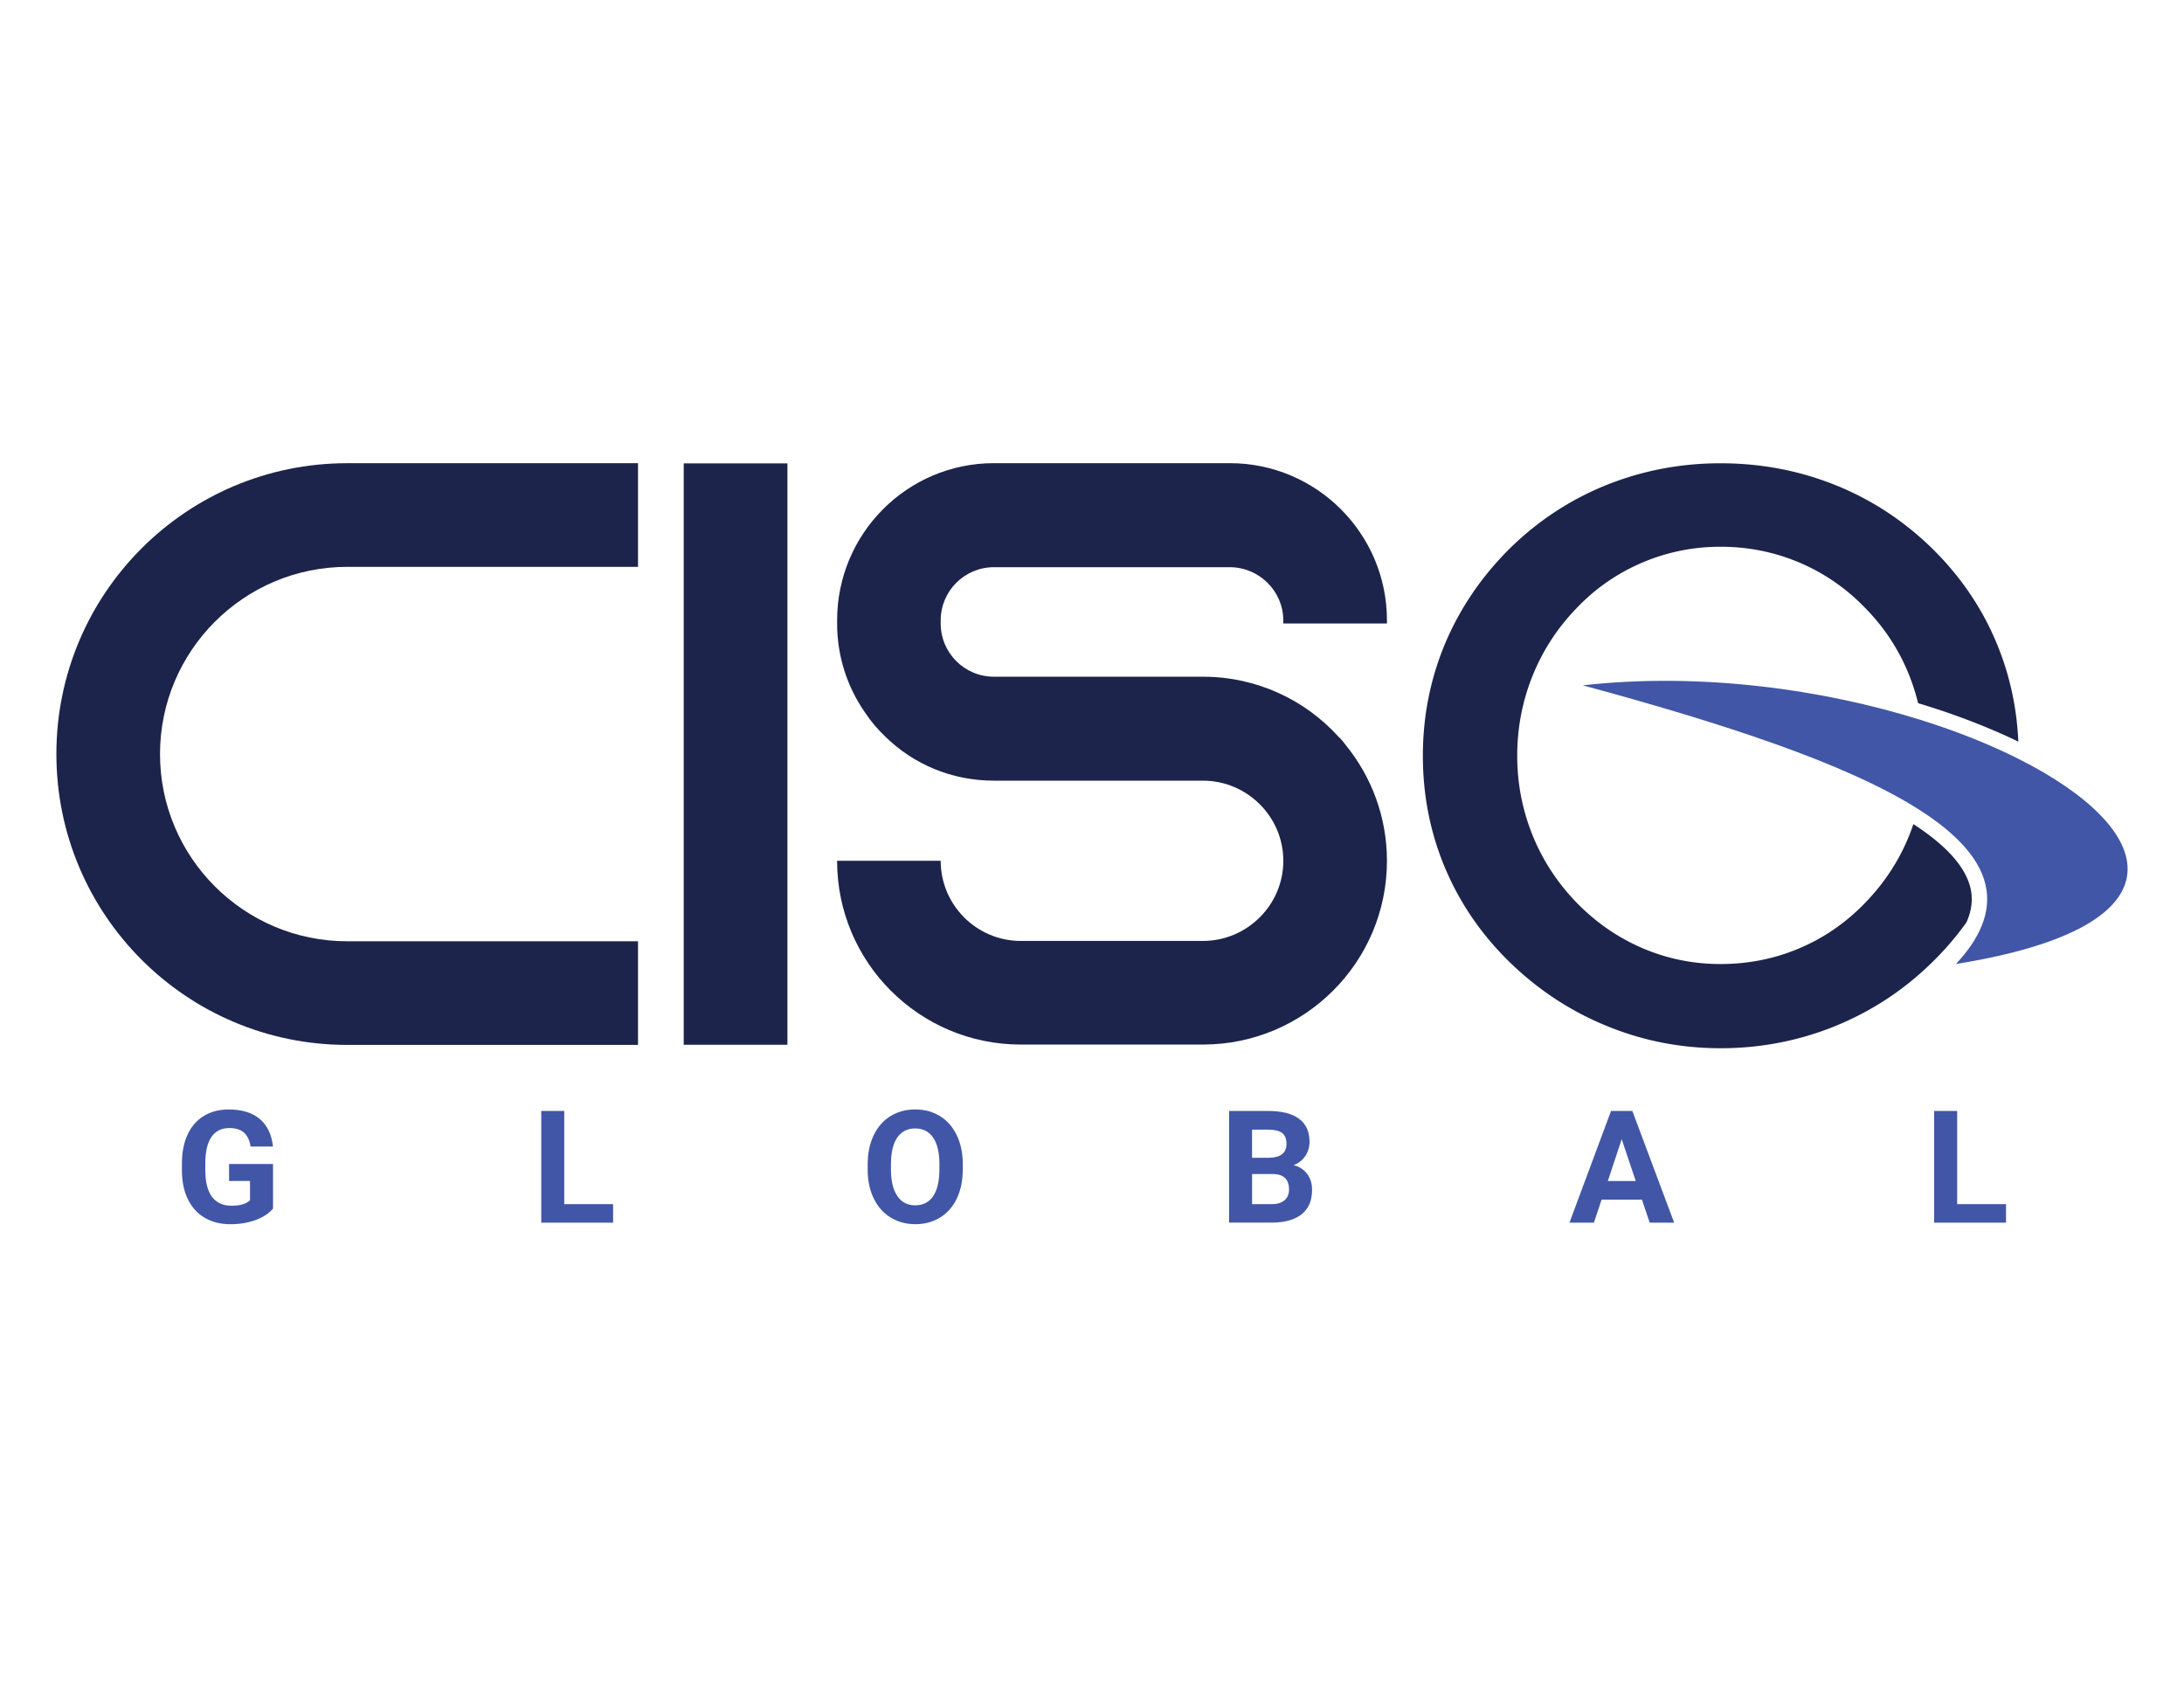
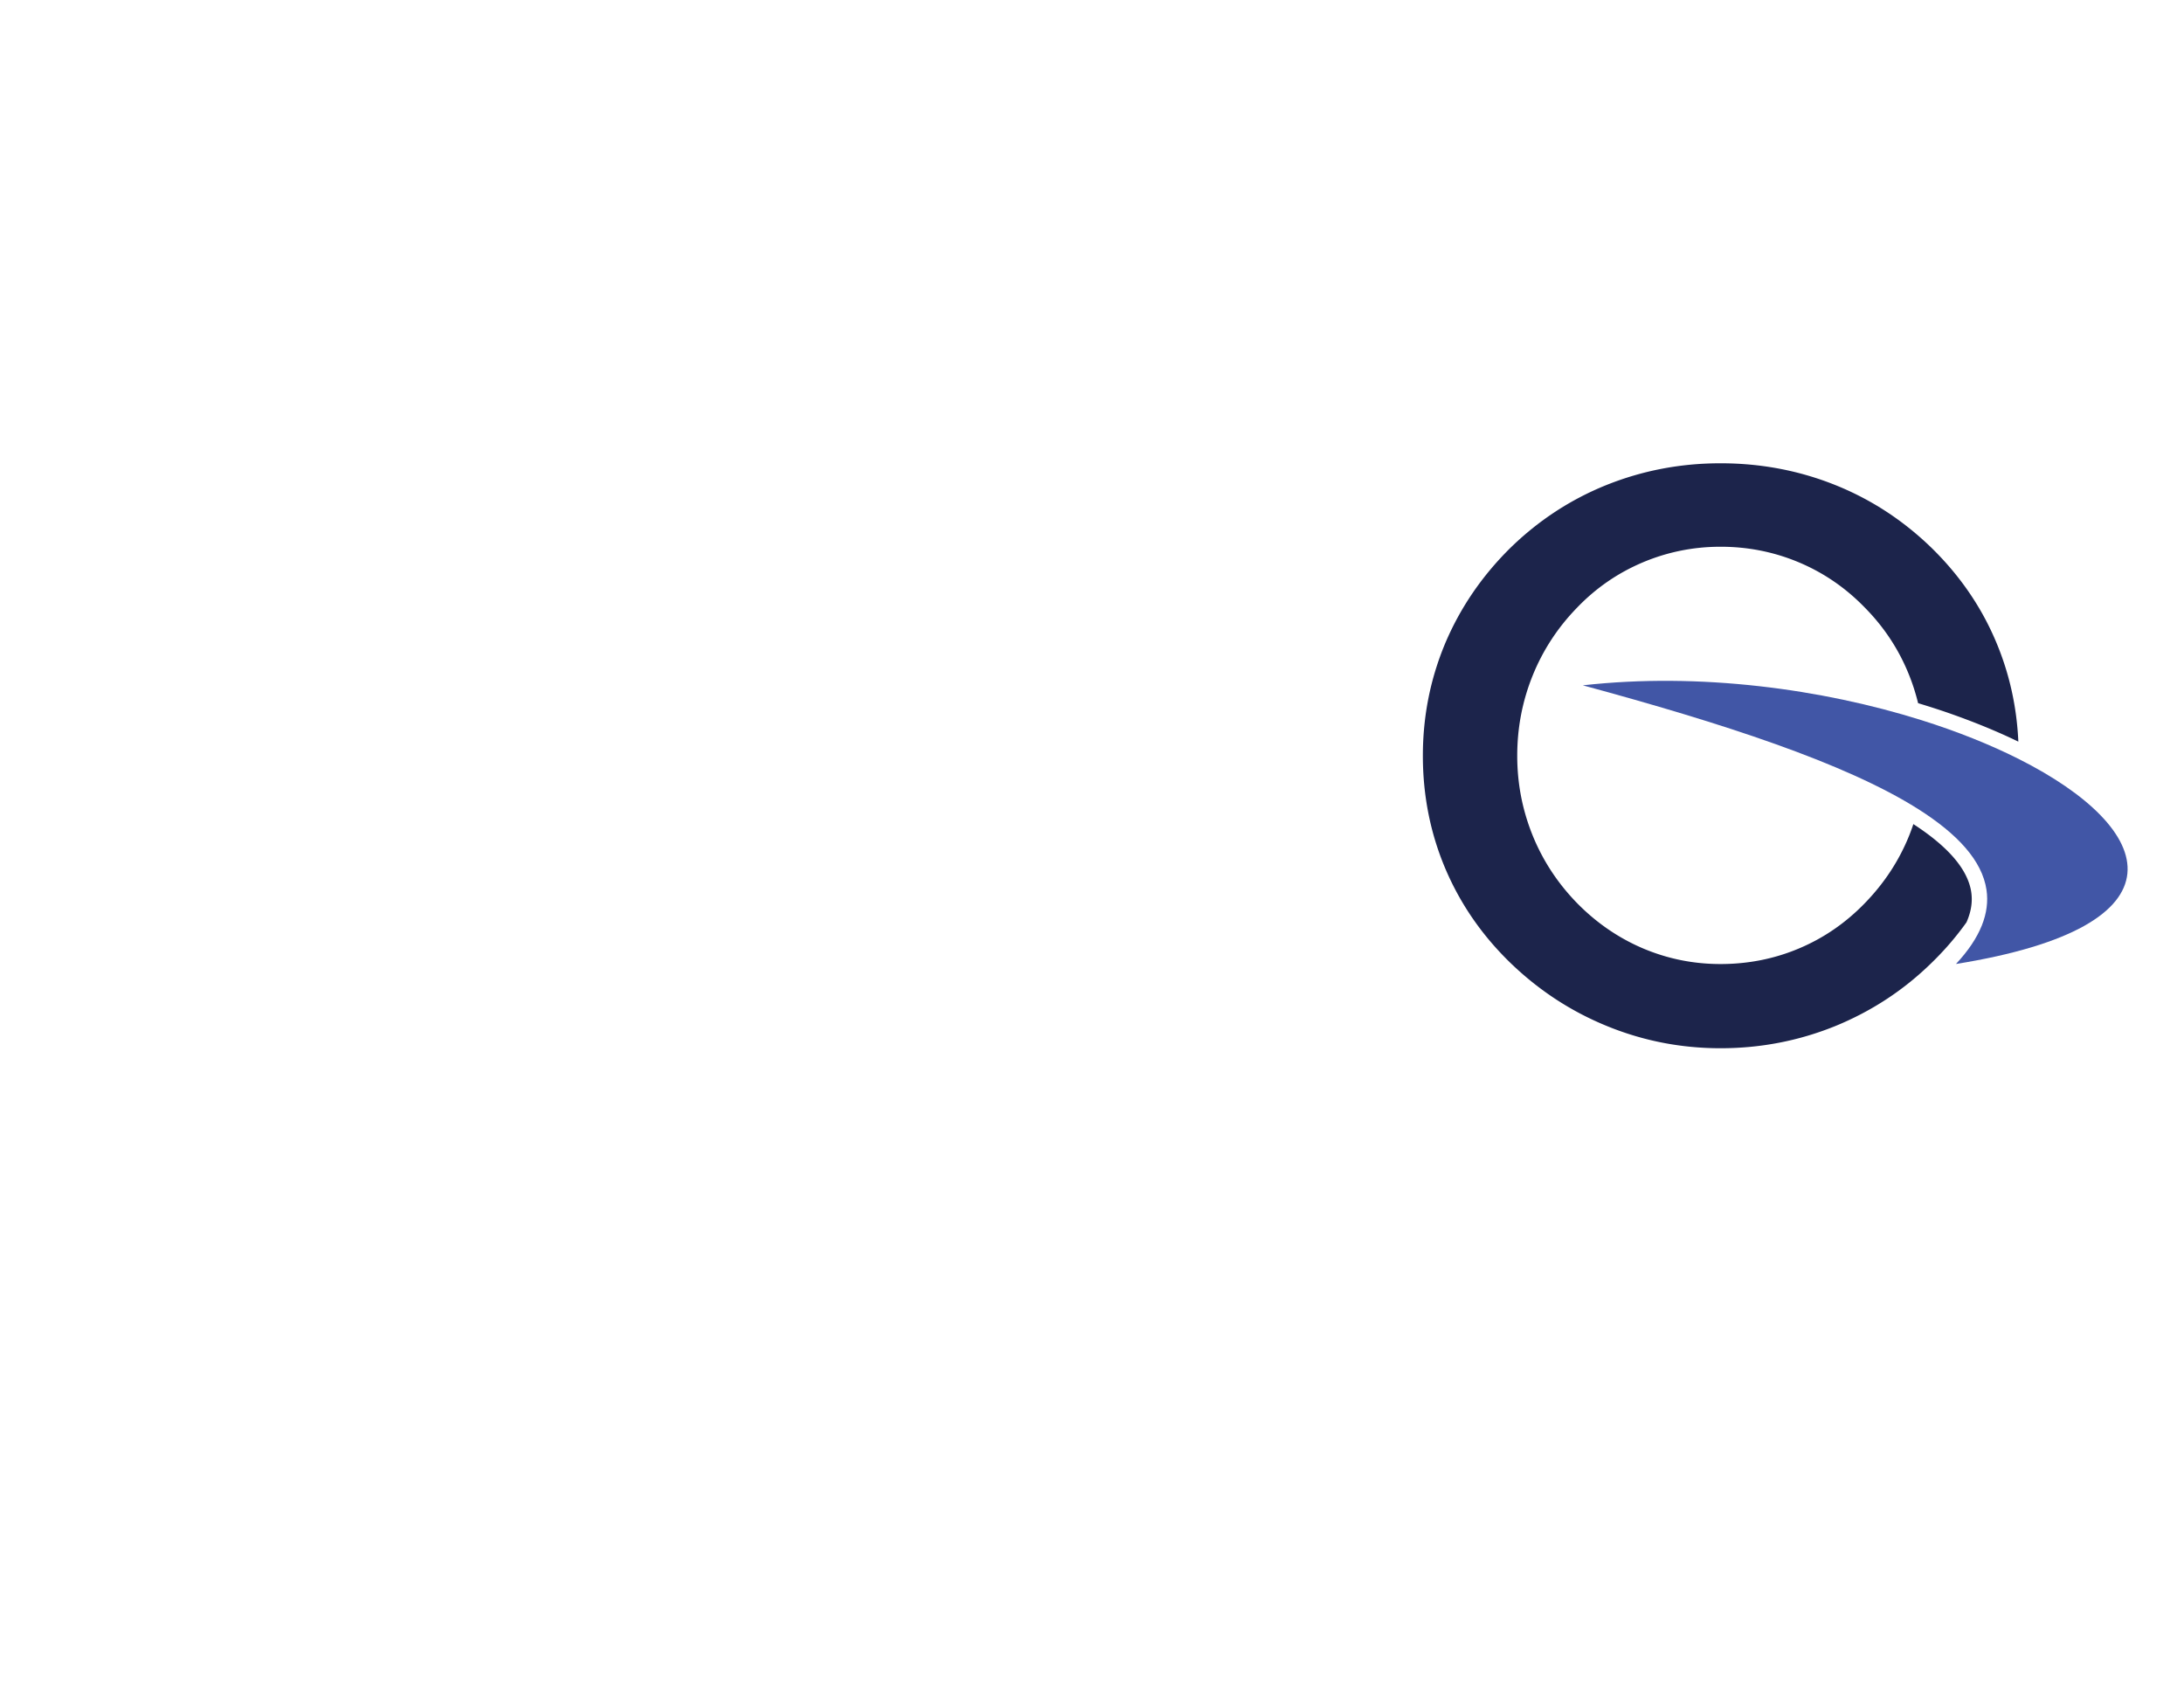
<svg xmlns="http://www.w3.org/2000/svg" version="1.1" id="Layer_1" x="0" y="0" viewBox="0 0 792 612" xml:space="preserve">
  <style>.st0{fill:#1c244b}.st1{fill:#4156a6}</style>
  <g id="g19194">
    <g id="g19196_00000092418440796668745020000008745448645028881832_">
      <g id="g19202_00000041286054422926506330000008946542319848412807_" transform="translate(413.756 500.323)">
-         <path id="path19204_00000168820458997593559140000013989909455328517762_" class="st0" d="M-355.73-226.9c0 37.45 30.44 67.88 67.88 67.88h105.46v37.57h-105.46c-58.24 0-105.46-47.22-105.46-105.46s47.22-105.46 105.46-105.46h105.46v37.58h-105.46c-37.45.01-67.88 30.44-67.88 67.89" />
-       </g>
-       <path id="path19206_00000047039730866084884510000009739578975608767902_" class="st0" d="M247.94 168.02h37.61v210.8h-37.61v-210.8z" />
+         </g>
      <g id="g19208_00000124872580012845688180000012098866062996195467_" transform="translate(646.629 525.781)">
-         <path id="path19210_00000076570371959470769580000004817751055383061890_" class="st0" d="M-181.26-299.7v-1.13c0-10.64-8.77-19.29-19.41-19.29h-85.54c-10.64 0-19.29 8.64-19.29 19.29v1.13c0 10.65 8.65 19.29 19.29 19.29h75.78c19.54 0 37.07 8.39 49.22 21.79 1 .88 1.75 1.88 2.51 2.88 9.4 11.52 15.03 26.17 15.03 42.08 0 36.82-29.93 66.63-66.76 66.63h-66.01c-36.82 0-66.63-29.81-66.63-66.63h37.57c0 16.03 13.03 29.06 29.06 29.06h66.01c16.03 0 29.18-13.03 29.18-29.06s-13.15-29.06-29.18-29.06h-75.78c-15.4 0-29.18-6.01-39.32-15.91-2.76-2.63-5.26-5.51-7.39-8.77-6.39-9.14-10.14-20.29-10.14-32.32v-1.13c0-31.44 25.43-56.99 56.86-56.99h85.54c31.44 0 56.99 25.55 56.99 56.99v1.13h-37.59z" />
-       </g>
+         </g>
      <g id="g19212_00000031897985894372555680000005969921587714117787_" transform="translate(802.116 521.873)">
        <path id="path19214_00000042694789339761469500000012130475671452141710_" class="st0" d="M-278.07-288.52c-5.37 12.87-8.06 26.4-8.06 40.68 0 14.38 2.69 27.95 8.06 40.72 5.42 12.82 13.25 24.23 23.57 34.27 10.37 10.04 22.11 17.72 35.21 23.05 13.05 5.33 26.77 8.01 41.1 8.01 14.56 0 28.42-2.69 41.67-8.06 13.2-5.42 24.84-13.05 34.97-23 4.71-4.58 8.88-9.45 12.55-14.59 2.05-4.61 2.45-9.01 1.23-13.28-2.24-7.85-9.64-15.3-20.49-22.34a73.31 73.31 0 01-1.54 4.21c-3.67 9.1-9.05 17.25-16.02 24.42-6.98 7.21-14.94 12.68-23.9 16.45-8.91 3.77-18.43 5.66-28.47 5.66-9.85 0-19.18-1.89-28.09-5.66-8.86-3.77-16.88-9.24-23.95-16.45-6.98-7.16-12.35-15.32-16.07-24.46-3.72-9.19-5.61-18.8-5.61-28.94 0-10.23 1.89-19.94 5.61-29.13 3.72-9.19 9.1-17.4 16.07-24.56 6.83-7.12 14.71-12.54 23.66-16.36 9-3.82 18.48-5.75 28.38-5.75 9.95 0 19.42 1.88 28.42 5.66 8.96 3.77 16.97 9.24 23.95 16.45 6.98 7.07 12.35 15.23 16.02 24.42 1.33 3.32 2.41 6.72 3.26 10.19 3.91 1.19 7.79 2.42 11.6 3.76 9 3.16 17.28 6.57 24.75 10.19-.56-12.57-3.2-24.48-7.89-35.74-5.33-12.82-13.15-24.28-23.47-34.41-10.32-10.04-22.01-17.68-35.07-22.91-13.06-5.23-26.91-7.87-41.57-7.87-14.52 0-28.28 2.64-41.34 7.87-13.01 5.23-24.7 12.87-34.97 22.91-10.32 10.22-18.15 21.77-23.57 34.59" />
      </g>
      <g id="g19216_00000114068661534782954820000005550224795874092213_" transform="translate(696.545 473.856)">
        <path id="path19218_00000103961790705482499720000008143684289011795384_" class="st1" d="M23.83-151.21c1.24 8.37-2.12 17.3-11.07 26.89 85.03-13.68 73.16-48.96 22.73-74.35-10.3-5.18-22.2-9.96-35.22-14.05-35.96-11.3-80.39-17.4-122.83-12.64 50.63 13.72 95.16 28.16 121.5 44.79 14.36 9.07 23.32 18.77 24.89 29.36" />
      </g>
    </g>
  </g>
-   <path class="st1" d="M99.01 438.21c-1.5 1.8-3.62 3.19-6.37 4.19-2.74.99-5.78 1.49-9.12 1.49-3.5 0-6.58-.77-9.22-2.29-2.64-1.53-4.68-3.75-6.12-6.66-1.44-2.91-2.17-6.33-2.21-10.26v-2.75c0-4.04.68-7.54 2.04-10.5 1.36-2.96 3.33-5.22 5.9-6.79s5.58-2.35 9.02-2.35c4.8 0 8.56 1.15 11.26 3.43 2.71 2.29 4.31 5.62 4.81 10h-8.12c-.37-2.32-1.19-4.01-2.46-5.09s-3.02-1.61-5.24-1.61c-2.84 0-5 1.07-6.48 3.2s-2.23 5.3-2.25 9.51v2.59c0 4.25.81 7.45 2.42 9.62 1.61 2.17 3.98 3.25 7.09 3.25 3.13 0 5.37-.67 6.7-2v-6.98h-7.59v-6.15h15.94v16.15zm105.62-1.59h17.71v6.7h-26.06v-40.49h8.34v33.79zM349.13 424c0 3.99-.7 7.48-2.11 10.48s-3.43 5.32-6.05 6.95c-2.62 1.63-5.63 2.45-9.02 2.45-3.36 0-6.35-.81-8.98-2.42-2.63-1.61-4.67-3.92-6.12-6.91-1.45-2.99-2.18-6.44-2.2-10.33v-2c0-3.99.72-7.5 2.16-10.53 1.44-3.03 3.47-5.36 6.09-6.98 2.62-1.62 5.62-2.43 9-2.43 3.37 0 6.37.81 9 2.43 2.62 1.62 4.65 3.95 6.09 6.98 1.44 3.03 2.16 6.53 2.16 10.5V424zm-8.46-1.84c0-4.25-.76-7.47-2.28-9.68-1.52-2.21-3.69-3.31-6.51-3.31-2.8 0-4.96 1.09-6.48 3.27-1.52 2.18-2.29 5.37-2.31 9.58V424c0 4.13.76 7.34 2.28 9.62 1.52 2.28 3.71 3.42 6.56 3.42 2.8 0 4.95-1.1 6.45-3.29 1.5-2.2 2.26-5.4 2.28-9.61v-1.98zm105.04 21.16v-40.49h14.18c4.91 0 8.64.94 11.18 2.82 2.54 1.88 3.81 4.64 3.81 8.27 0 1.98-.51 3.73-1.53 5.24-1.02 1.51-2.44 2.62-4.25 3.32 2.08.52 3.71 1.57 4.91 3.14 1.2 1.58 1.79 3.5 1.79 5.79 0 3.89-1.24 6.84-3.73 8.84s-6.03 3.02-10.62 3.06h-15.74zm8.34-23.52h6.17c4.21-.07 6.31-1.75 6.31-5.03 0-1.84-.53-3.16-1.6-3.96-1.07-.81-2.75-1.21-5.05-1.21h-5.84v10.2zm0 5.89v10.93h7.15c1.96 0 3.5-.47 4.6-1.4 1.1-.94 1.65-2.23 1.65-3.88 0-3.71-1.92-5.59-5.76-5.65h-7.64zm141.38 9.29H580.8l-2.78 8.34h-8.87l15.07-40.49h7.73l15.16 40.49h-8.87l-2.81-8.34zm-12.37-6.76h10.12l-5.09-15.16-5.03 15.16zm126.69 8.4h17.71v6.7H701.4v-40.49h8.34v33.79z" />
</svg>